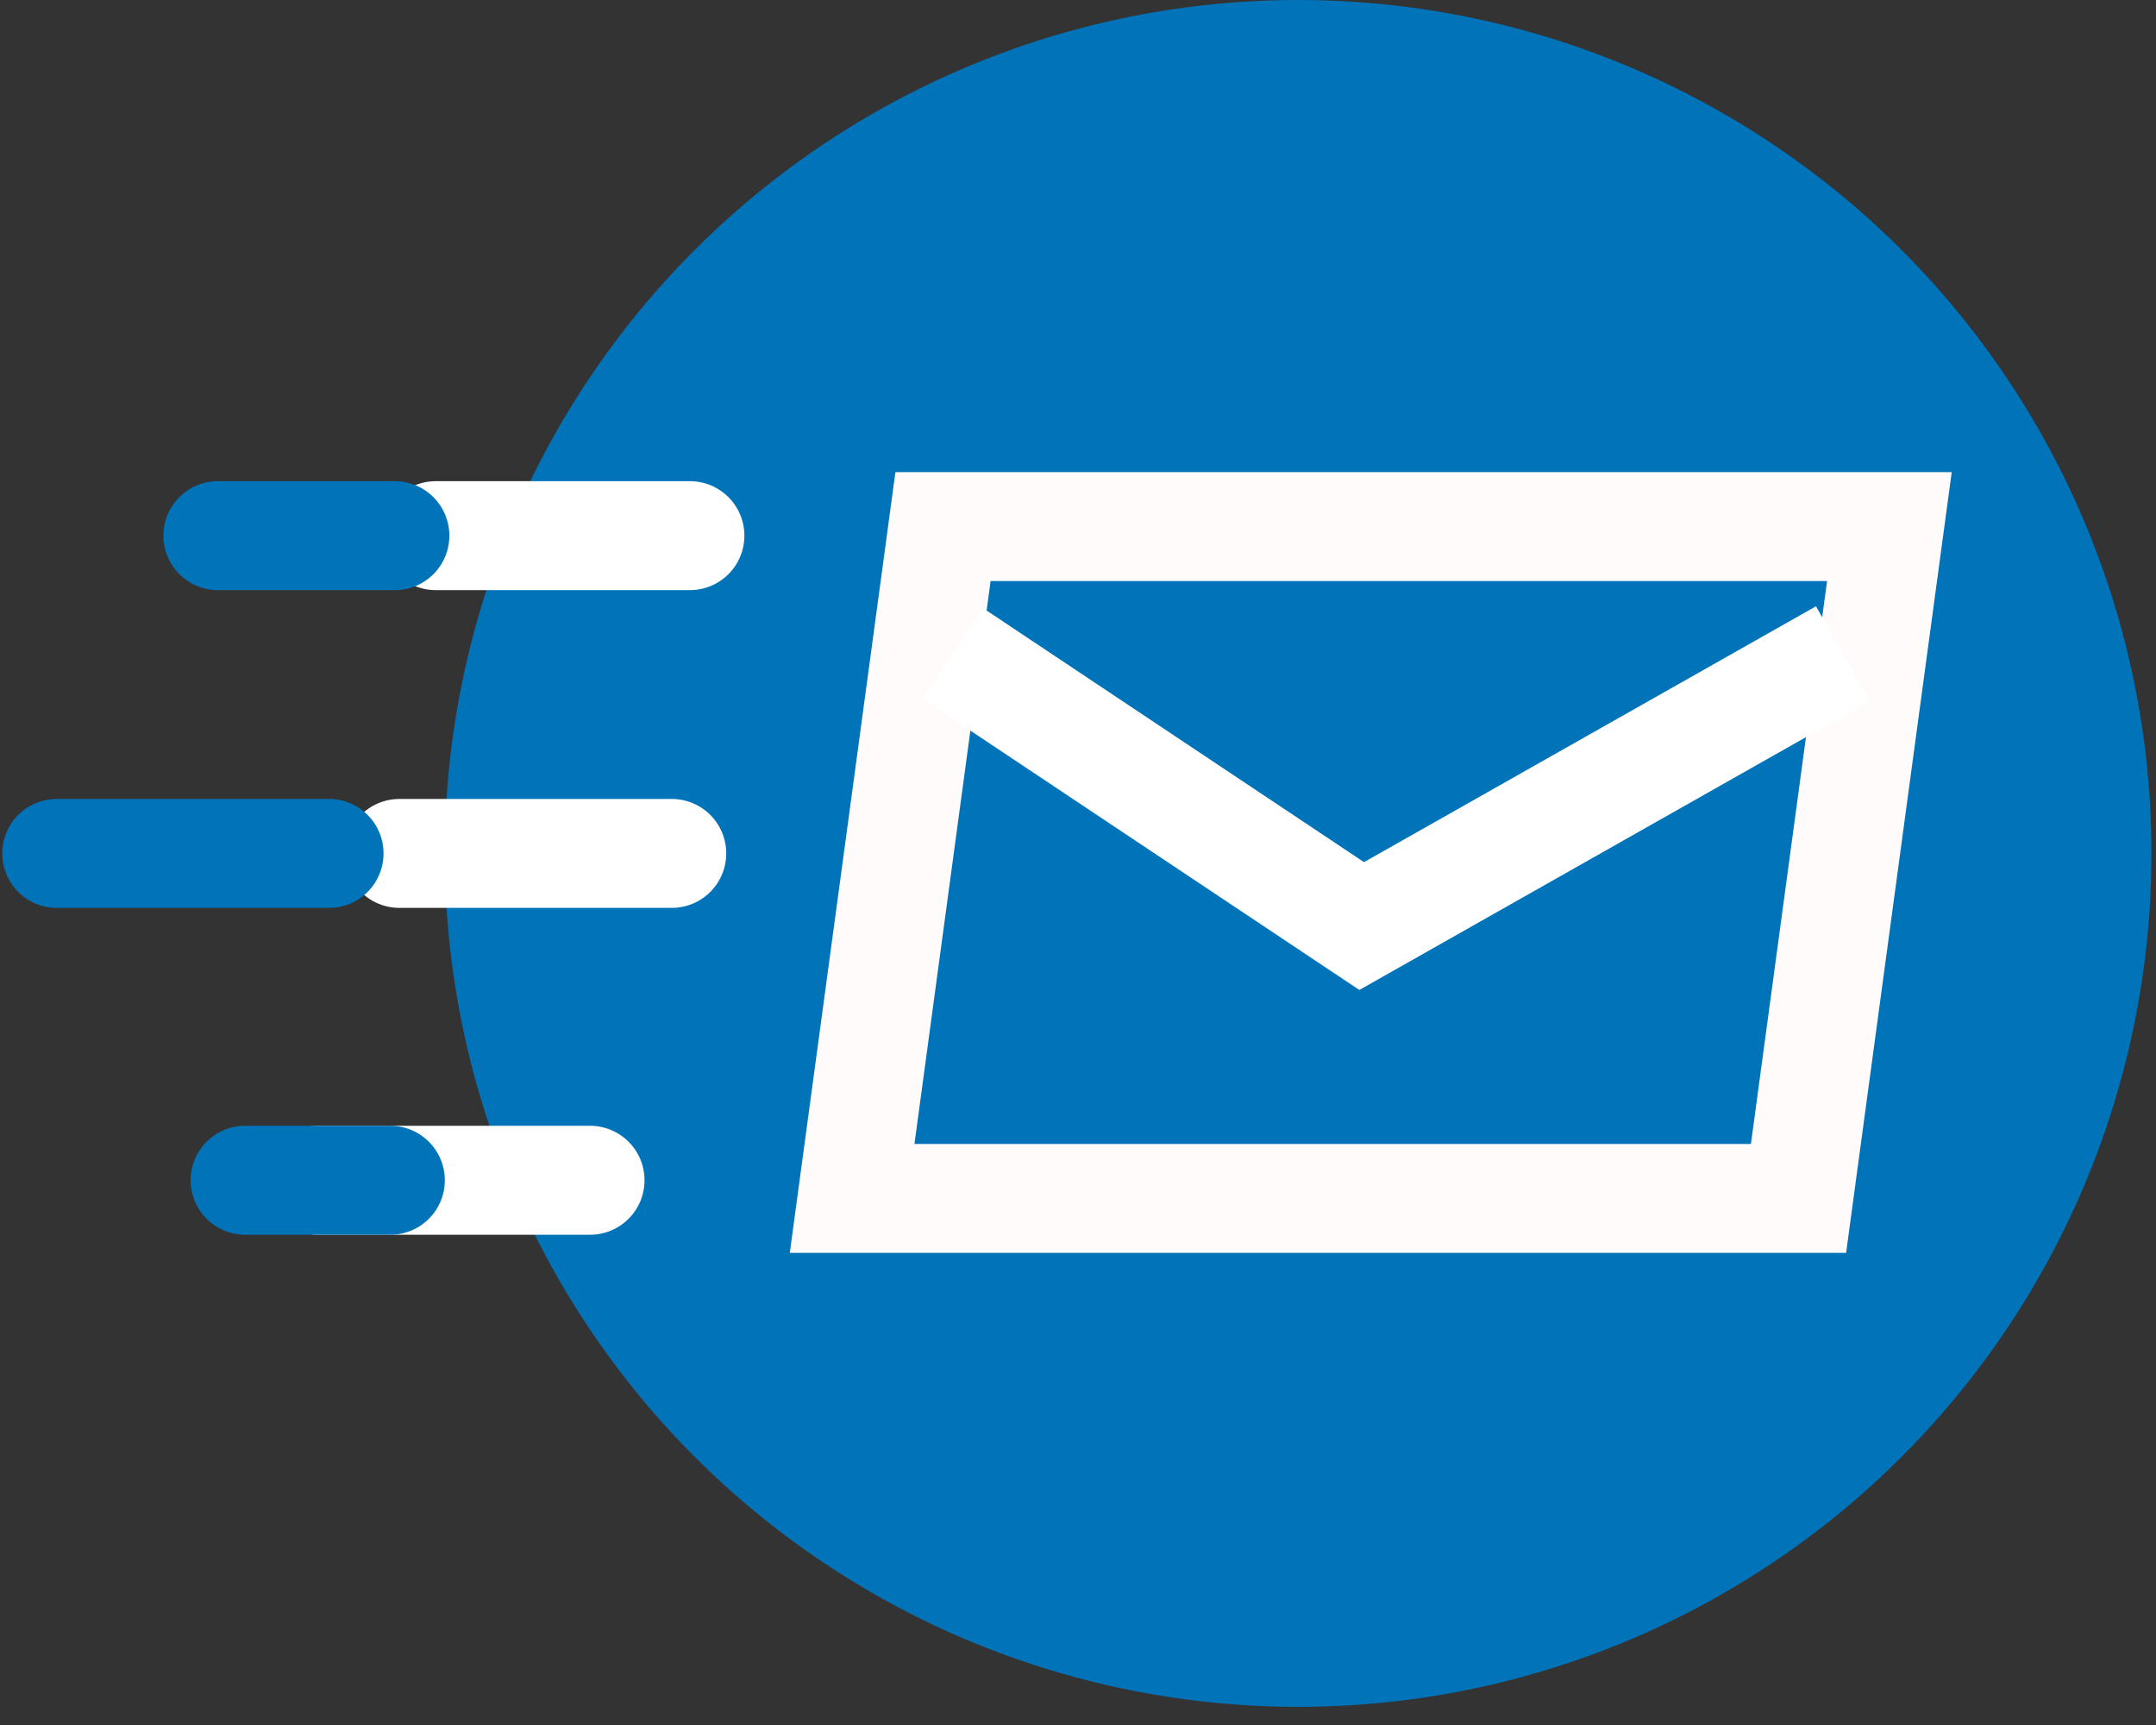
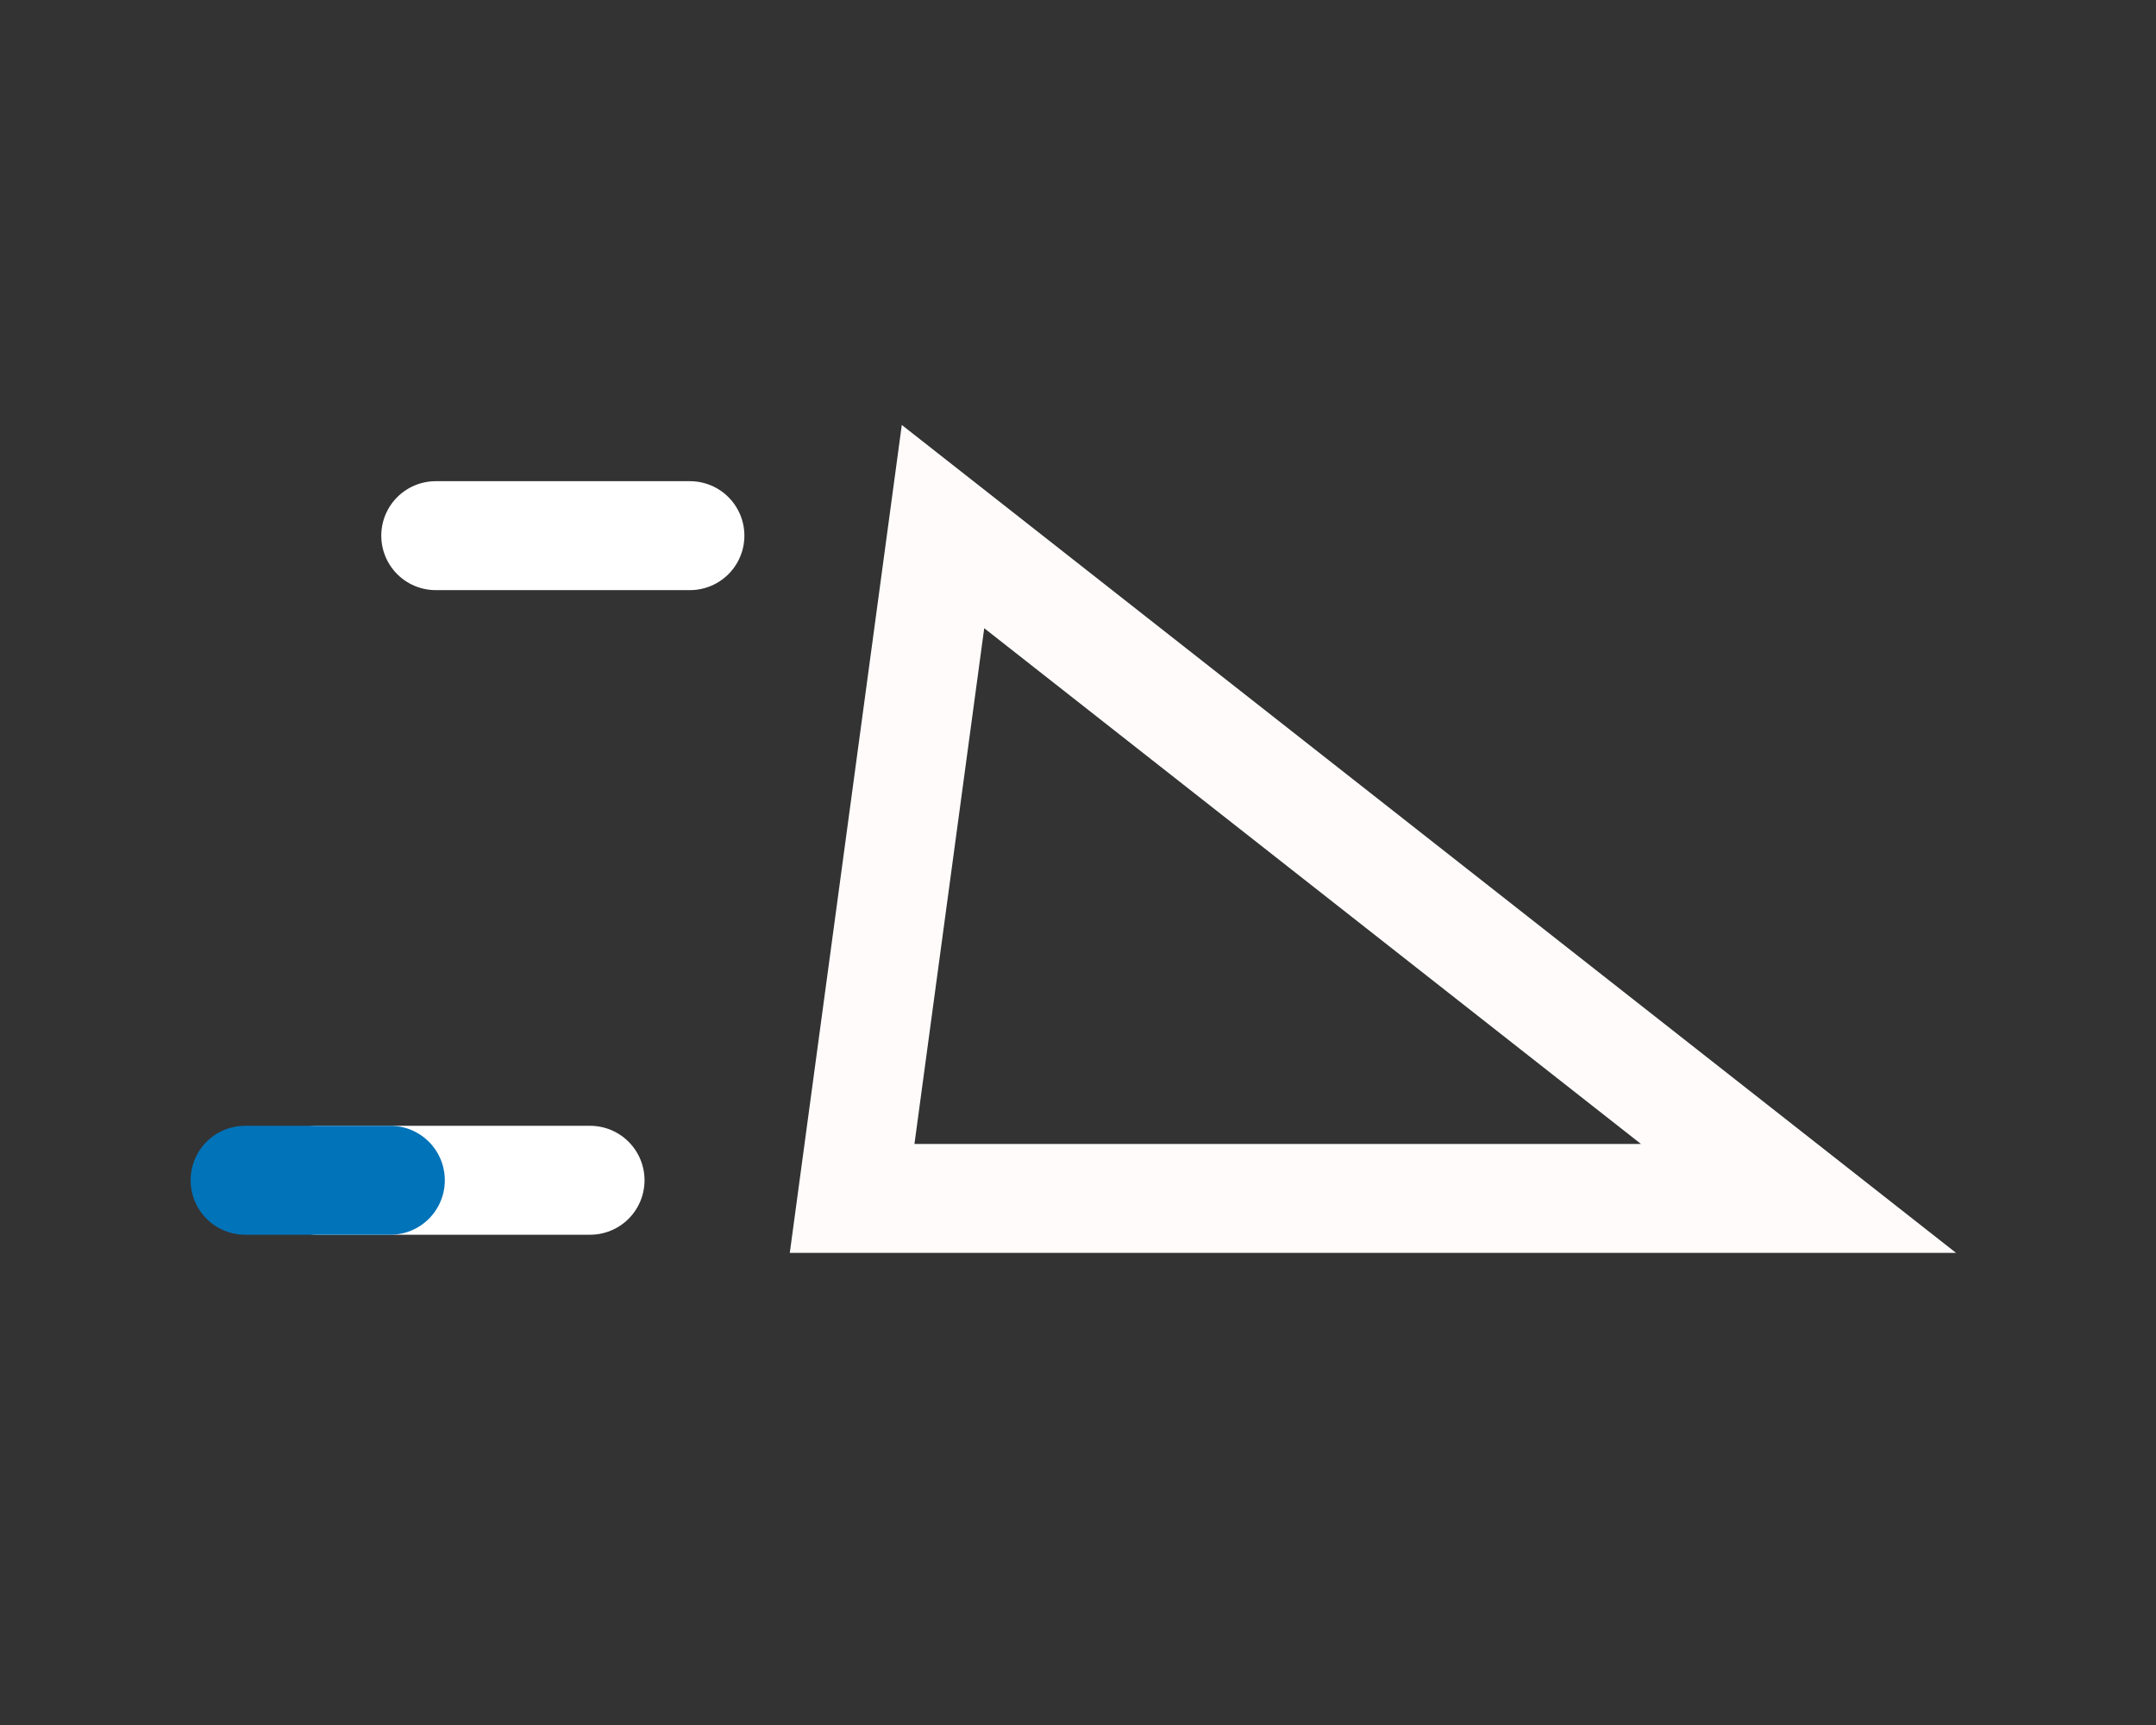
<svg xmlns="http://www.w3.org/2000/svg" width="95px" height="76px" viewBox="0 0 95 76" version="1.1">
  <rect x="0" y="0" width="95" height="76" fill="#333333" stroke="none" />
  <title>Group 2</title>
  <desc>Created with Sketch.</desc>
  <g id="Login-&amp;-Registrazione" stroke="none" stroke-width="1" fill="none" fill-rule="evenodd">
    <g id="Desktop---Password-Recovery-–-Step-2" transform="translate(-588, -367)">
      <g id="Group-2" transform="translate(590, 367)">
-         <circle id="Oval" fill="#0173B9" cx="55.2" cy="37.6" r="37.6" />
        <g id="Group-5" transform="translate(32.8, 20.8)" stroke-width="4.8">
-           <path d="M44.448,32 L2.747,32 L6.752,2.4 L48.453,2.4 L44.448,32 Z" id="Rectangle" stroke="#FFFBFB" />
-           <polyline id="Path-7" stroke="#FFFFFF" points="7.2 8 25.2 20 46.4 8" />
+           <path d="M44.448,32 L2.747,32 L6.752,2.4 L44.448,32 Z" id="Rectangle" stroke="#FFFBFB" />
        </g>
        <line x1="28.4" y1="23.6" x2="17.2" y2="23.6" id="Line-2" stroke="#FFFFFF" stroke-width="4.8" stroke-linecap="round" />
-         <line x1="15.4" y1="23.6" x2="7.6" y2="23.6" id="Line-2-Copy-3" stroke="#0173B9" stroke-width="4.8" stroke-linecap="round" />
        <line x1="24" y1="52" x2="12" y2="52" id="Line-2-Copy-2" stroke="#FFFFFF" stroke-width="4.8" stroke-linecap="round" />
-         <line x1="27.6" y1="37.6" x2="15.6" y2="37.6" id="Line-2-Copy" stroke="#FFFFFF" stroke-width="4.8" stroke-linecap="round" />
        <line x1="15.2" y1="52" x2="8.8" y2="52" id="Line-2-Copy-5" stroke="#0173B9" stroke-width="4.8" stroke-linecap="round" />
-         <line x1="12.5" y1="37.6" x2="0.5" y2="37.6" id="Line-2-Copy-4" stroke="#0173B9" stroke-width="4.8" stroke-linecap="round" />
      </g>
    </g>
  </g>
</svg>